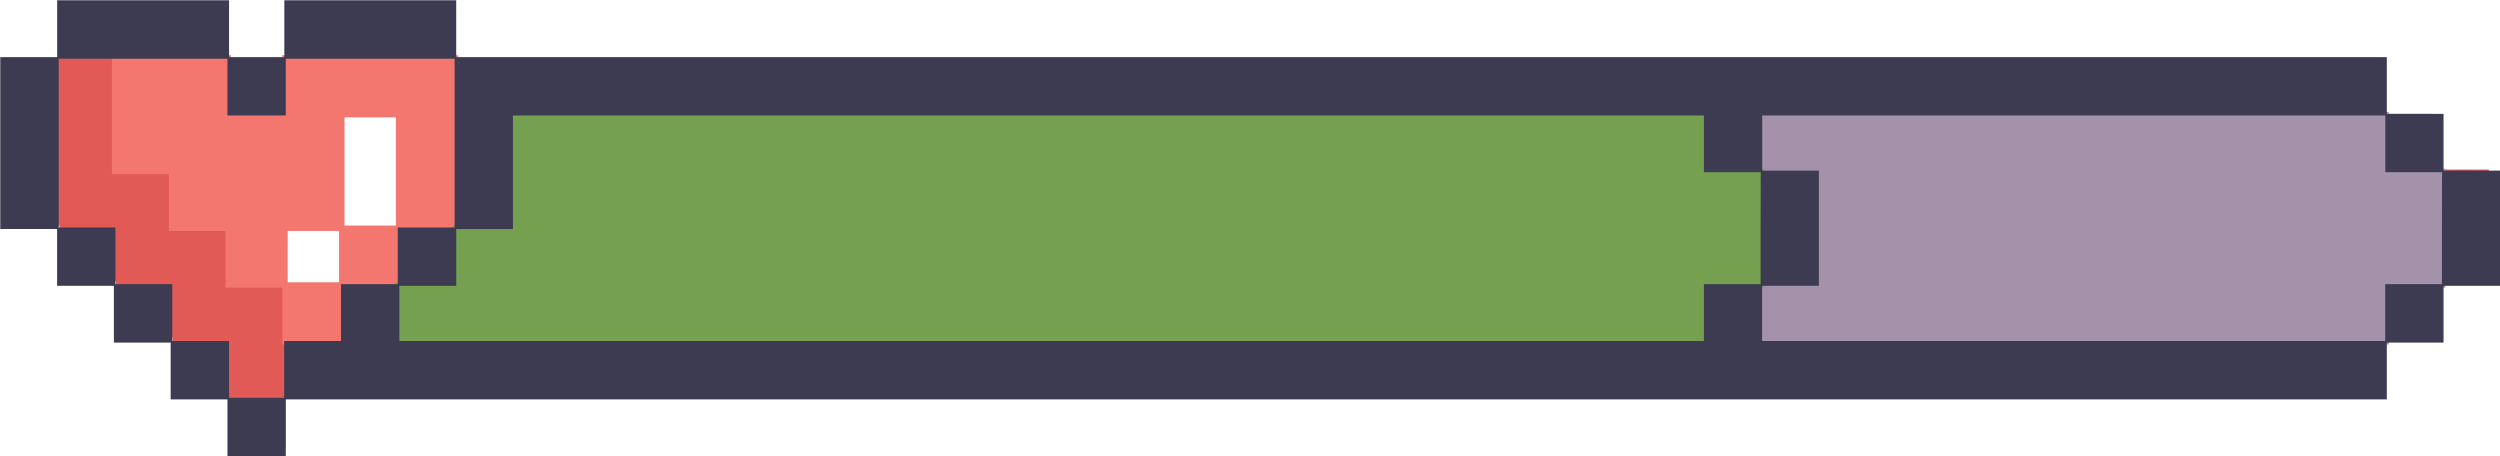
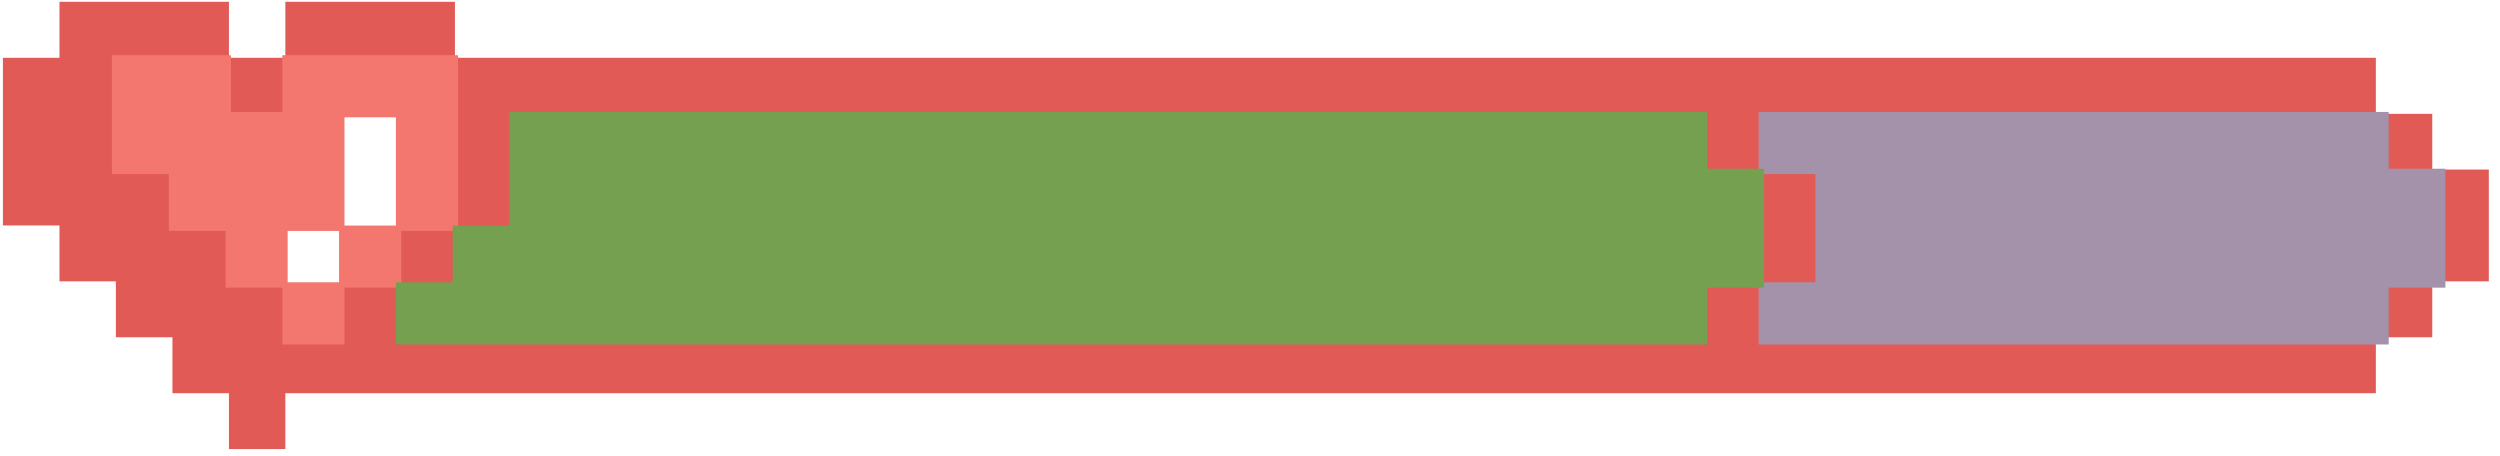
<svg xmlns="http://www.w3.org/2000/svg" data-name="Layer 1" height="84.9" preserveAspectRatio="xMidYMid meet" version="1.0" viewBox="-0.2 -0.2 465.4 84.9" width="465.4" zoomAndPan="magnify">
  <g id="change1_1">
    <path d="M452.59,31.36V21h-10.5V10.56H84.49V.14H52.92V10.56H42.42V.14H10.87V10.56H.34V41.77H10.87v10.4h10.5V62.59H31.9V73H42.42v10.4h10.5V73H442.09V62.59h10.5V52.17h10.53V31.36ZM52.41,42.57H63v-21H73.56v21H63V53.06H52.41Z" fill="#e25a56" />
  </g>
  <g id="change2_1">
    <path d="M444.48 31.21L444.48 20.64 433.41 20.64 422.83 20.64 412.27 20.64 401.69 20.64 391.12 20.64 380.56 20.64 369.98 20.64 359.41 20.64 348.83 20.64 338.27 20.64 327.2 20.64 327.2 32.21 337.77 32.21 337.77 42.29 337.77 52.35 327.2 52.35 327.2 63.93 338.27 63.93 348.83 63.93 359.41 63.93 369.98 63.93 380.56 63.93 391.12 63.93 401.69 63.93 412.27 63.93 422.83 63.93 433.41 63.93 444.48 63.93 444.48 53.35 455.04 53.35 455.04 42.29 455.04 31.21 444.48 31.21z" fill="#a492aa" />
  </g>
  <g id="change3_1">
    <path d="M74,10.08H52.35V20.64H42.79V10.08H20.64V32.21H31.22V42.79H41.79V53.35H52.35V63.93H63.93V53.35H74.5V42.79H85.08V10.08ZM62.93,52.35H53.35V42.79h9.58ZM73.5,41.79H63.93V21.64H73.5V41.79Z" fill="#f3776e" />
  </g>
  <g id="change4_1">
    <path d="M317.62 31.21L317.62 20.64 306.56 20.64 295.98 20.64 285.41 20.64 274.85 20.64 264.27 20.64 253.7 20.64 243.13 20.64 232.56 20.64 221.99 20.64 211.42 20.64 200.85 20.64 190.28 20.64 179.71 20.64 169.14 20.64 158.56 20.64 148 20.64 137.43 20.64 126.85 20.64 116.29 20.64 105.71 20.64 94.64 20.64 94.64 31.71 94.64 41.79 84.08 41.79 84.08 52.35 73.5 52.35 73.5 63.93 84.58 63.93 95.14 63.93 105.71 63.93 116.29 63.93 126.85 63.93 137.43 63.93 148 63.93 158.56 63.93 169.14 63.93 179.71 63.93 190.28 63.93 200.85 63.93 211.42 63.93 221.99 63.93 232.56 63.93 243.13 63.93 253.7 63.93 264.27 63.93 274.85 63.93 285.41 63.93 295.98 63.93 306.56 63.93 317.62 63.93 317.62 53.35 328.2 53.35 328.2 42.29 328.2 31.21 317.62 31.21z" fill="#74a050" />
  </g>
  <g id="change5_1">
-     <path d="M454.69,31.56V21H444.13V10.43H84.73V-.15h-32V10.43H42.44V-.15h-32V10.43H-.15v32H10.43V53H21V63.58H31.57V74.15H42.14V84.71H53V74.15H444.13V63.58h10.56V53h10.58V31.56ZM73.85,42.14V52.7H63.28V63.28H52.7V73.85H42.44V63.28H31.87V52.7H21.29V42.14H10.73V10.73H42.14V21.29H53V10.73H84.43V42.14Zm253.7.15V52.7H317V63.28H74.15V53H84.73V42.44H95.29V21.29H317V31.86h10.58Zm126.84,0V52.7H443.83V63.28h-116V53h10.57V31.56H327.85V21.29h116V31.86h10.56Z" fill="#3d3b52" />
-   </g>
+     </g>
</svg>